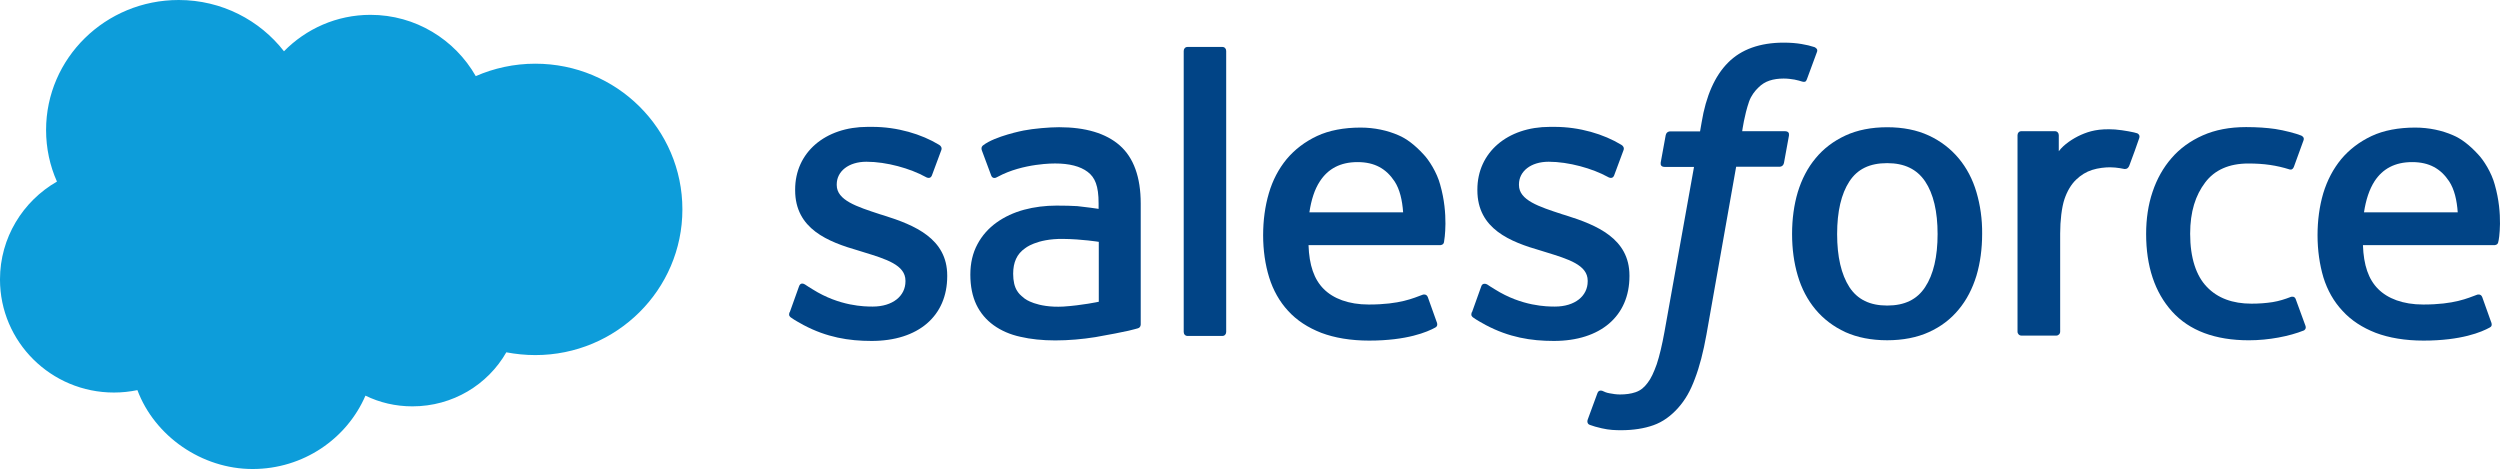
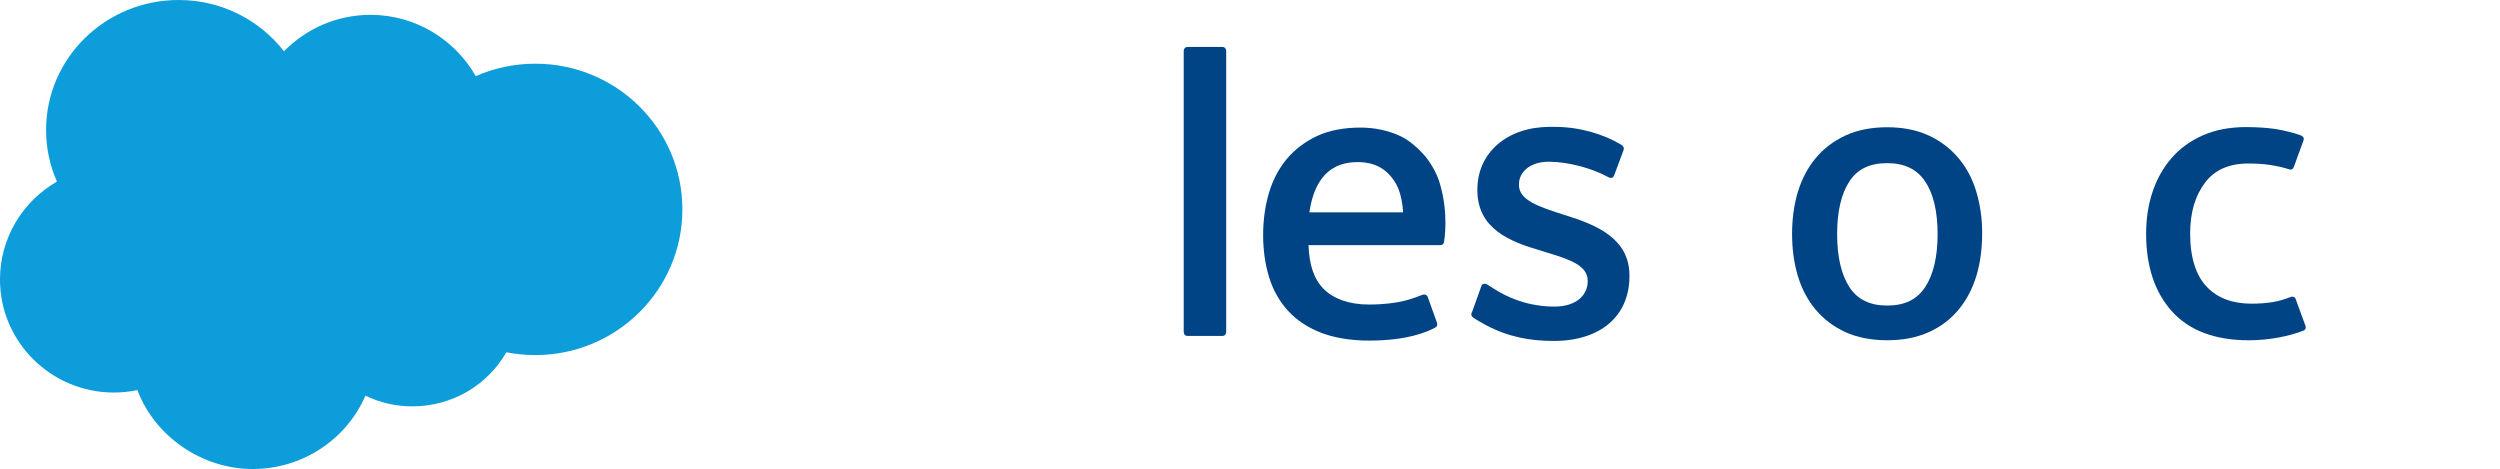
<svg xmlns="http://www.w3.org/2000/svg" id="Layer_2" width="213.204" height="40" viewBox="0 0 213.204 40">
  <g id="Layer_1-2">
    <path d="M24.218,4.372c1.884-1.914,4.49-3.106,7.376-3.106,3.842,0,7.199,2.105,8.98,5.226,1.546-.677,3.268-1.06,5.079-1.06,6.934,0,12.543,5.565,12.543,12.425s-5.624,12.425-12.543,12.425c-.854,0-1.678-.088-2.473-.236-1.575,2.753-4.564,4.608-8.009,4.608-1.443,0-2.797-.324-4.004-.913-1.59,3.68-5.3,6.257-9.628,6.257s-8.347-2.797-9.82-6.728c-.648.133-1.31.206-2.002.206-5.359,0-9.717-4.314-9.717-9.643,0-3.563,1.958-6.684,4.858-8.347-.604-1.354-.927-2.841-.927-4.402C3.931,4.961,8.995,0,15.237,0c3.666,0,6.919,1.722,8.98,4.372Z" fill="#0d9dda" stroke-width="0" />
-     <path d="M67.339,26.618c-.118.324.044.383.088.442.368.265.736.456,1.104.662,1.973,1.045,3.842,1.354,5.801,1.354,3.975,0,6.448-2.12,6.448-5.521v-.059c0-3.151-2.783-4.299-5.403-5.123l-.339-.103c-1.973-.648-3.68-1.192-3.68-2.488v-.059c0-1.104,1.001-1.929,2.532-1.929,1.722,0,3.739.574,5.05,1.296,0,0,.383.25.53-.118.074-.206.736-1.988.81-2.179.074-.206-.059-.368-.191-.442-1.502-.913-3.563-1.531-5.697-1.531h-.398c-3.636,0-6.183,2.194-6.183,5.344v.059c0,3.312,2.812,4.402,5.418,5.153l.427.133c1.914.589,3.563,1.089,3.563,2.429v.059c0,1.237-1.075,2.149-2.797,2.149-.662,0-2.812-.015-5.123-1.472-.28-.162-.442-.28-.648-.412-.118-.074-.398-.191-.515.177l-.78,2.179h-.015Z" fill="#014486" stroke-width="0" />
    <path d="M125.521,26.618c-.118.324.044.383.088.442.368.265.736.456,1.104.662,1.973,1.045,3.842,1.354,5.801,1.354,3.975,0,6.448-2.12,6.448-5.521v-.059c0-3.151-2.783-4.299-5.403-5.123l-.339-.103c-1.973-.648-3.68-1.192-3.68-2.488v-.059c0-1.104,1.001-1.929,2.532-1.929,1.708,0,3.739.574,5.05,1.296,0,0,.383.25.53-.118.074-.206.736-1.988.81-2.179.074-.206-.059-.368-.191-.442-1.502-.913-3.563-1.531-5.697-1.531h-.398c-3.636,0-6.183,2.194-6.183,5.344v.059c0,3.312,2.812,4.402,5.418,5.153l.427.133c1.914.589,3.563,1.089,3.563,2.429v.059c0,1.237-1.075,2.149-2.797,2.149-.662,0-2.812-.015-5.123-1.472-.28-.162-.442-.28-.648-.412-.074-.044-.412-.177-.515.177l-.78,2.179h-.015Z" fill="#014486" stroke-width="0" />
    <path d="M168.554,16.386c-.324-1.104-.839-2.076-1.516-2.885-.677-.81-1.531-1.472-2.547-1.943s-2.208-.707-3.548-.707-2.547.236-3.563.707c-1.016.471-1.87,1.119-2.547,1.943-.677.81-1.178,1.781-1.516,2.885-.324,1.089-.486,2.297-.486,3.563,0,1.281.162,2.473.486,3.563.324,1.104.839,2.076,1.516,2.885.677.81,1.531,1.458,2.547,1.929,1.016.456,2.208.692,3.563.692,1.34,0,2.547-.236,3.548-.692,1.016-.456,1.87-1.104,2.547-1.929.677-.81,1.178-1.781,1.516-2.885.324-1.089.486-2.297.486-3.563.015-1.266-.162-2.459-.486-3.563ZM165.241,19.963c0,1.929-.353,3.445-1.06,4.52-.692,1.06-1.752,1.575-3.239,1.575-1.472,0-2.532-.515-3.224-1.575-.692-1.075-1.045-2.591-1.045-4.52s.353-3.43,1.045-4.49,1.737-1.56,3.224-1.56c1.472,0,2.532.515,3.239,1.56.707,1.06,1.06,2.562,1.06,4.49Z" fill="#014486" stroke-width="0" />
    <path d="M195.79,25.528c-.103-.324-.427-.206-.427-.206-.486.191-1.001.353-1.546.442-.559.088-1.163.133-1.811.133-1.605,0-2.885-.471-3.798-1.428-.913-.942-1.428-2.473-1.428-4.534,0-1.884.456-3.283,1.281-4.372.81-1.075,2.046-1.619,3.68-1.619,1.369,0,2.414.162,3.504.501,0,0,.25.118.383-.221.294-.81.501-1.384.824-2.267.088-.25-.133-.368-.206-.398-.427-.177-1.443-.442-2.208-.559-.721-.103-1.546-.162-2.488-.162-1.399,0-2.635.236-3.695.707s-1.958,1.119-2.665,1.943c-.707.81-1.251,1.781-1.619,2.885-.368,1.089-.545,2.297-.545,3.578,0,2.753.736,4.976,2.208,6.61,1.472,1.634,3.68,2.459,6.551,2.459,1.693,0,3.445-.339,4.696-.839,0,0,.236-.118.133-.398l-.824-2.252h0Z" fill="#014486" fill-rule="evenodd" stroke-width="0" />
-     <path d="M212.764,15.767c-.28-1.06-.972-2.135-1.443-2.62-.721-.78-1.428-1.325-2.135-1.619-.913-.398-2.017-.648-3.224-.648-1.399,0-2.679.236-3.71.721-1.03.486-1.899,1.148-2.591,1.973-.677.824-1.192,1.796-1.531,2.915-.324,1.104-.486,2.311-.486,3.578s.177,2.503.501,3.592c.339,1.089.883,2.061,1.634,2.856.736.81,1.693,1.428,2.827,1.87,1.134.427,2.503.662,4.078.662,3.239,0,4.961-.736,5.653-1.119.133-.074.236-.191.088-.53l-.736-2.061c-.118-.309-.427-.206-.427-.206-.81.294-1.943.839-4.608.839-1.737,0-3.033-.515-3.842-1.325-.824-.824-1.237-2.032-1.296-3.739h11.218s.294,0,.324-.28c.059-.147.427-2.341-.294-4.858h0ZM201.605,18.108c.162-1.075.456-1.958.898-2.65.692-1.06,1.737-1.634,3.209-1.634s2.444.574,3.151,1.634c.456.692.662,1.619.736,2.65h-7.994Z" fill="#014486" fill-rule="evenodd" stroke-width="0" />
    <path d="M122.827,15.767c-.28-1.06-.972-2.135-1.443-2.62-.721-.78-1.428-1.325-2.135-1.619-.913-.398-2.017-.648-3.224-.648-1.399,0-2.679.236-3.71.721-1.03.486-1.899,1.148-2.591,1.973-.677.824-1.192,1.796-1.516,2.915-.324,1.104-.486,2.311-.486,3.578s.177,2.503.515,3.592.883,2.061,1.619,2.856c.736.81,1.693,1.428,2.827,1.87,1.134.427,2.503.662,4.078.662,3.239,0,4.961-.736,5.653-1.119.118-.074.236-.191.088-.53l-.736-2.061c-.118-.309-.427-.206-.427-.206-.81.294-1.943.839-4.608.839-1.737,0-3.033-.515-3.842-1.325-.824-.824-1.237-2.032-1.296-3.739h11.233s.294,0,.324-.28c.029-.147.398-2.341-.324-4.858ZM111.667,18.108c.162-1.075.442-1.958.898-2.65.692-1.06,1.737-1.634,3.209-1.634s2.444.574,3.151,1.634c.456.692.662,1.619.736,2.65h-7.994Z" fill="#014486" fill-rule="evenodd" stroke-width="0" />
-     <path d="M91.851,17.578c-.456-.029-1.045-.044-1.752-.044-.957,0-1.899.118-2.768.353-.869.236-1.664.604-2.341,1.089-.677.486-1.237,1.104-1.634,1.855-.398.736-.604,1.605-.604,2.591s.177,1.855.515,2.562c.339.707.839,1.296,1.472,1.752.633.456,1.399.795,2.282.986.883.206,1.884.309,2.974.309,1.148,0,2.297-.103,3.416-.28,1.104-.191,2.459-.456,2.827-.545.383-.088.795-.206.795-.206.28-.074.25-.368.25-.368v-10.276c0-2.252-.604-3.916-1.796-4.961-1.178-1.03-2.915-1.546-5.168-1.546-.839,0-2.194.118-3.018.28,0,0-2.444.471-3.46,1.266,0,0-.221.133-.103.442l.795,2.135c.103.28.368.191.368.191,0,0,.088-.029.191-.088,2.164-1.178,4.888-1.134,4.888-1.134,1.207,0,2.149.236,2.783.721.618.471.927,1.178.927,2.679v.471c-.942-.147-1.826-.221-1.84-.236h0ZM87.391,25.469c-.442-.353-.501-.442-.648-.662-.221-.339-.339-.839-.339-1.458,0-.986.324-1.693,1.001-2.164,0,0,.972-.839,3.254-.81,1.605.015,3.047.25,3.047.25v5.109s-1.428.309-3.033.412c-2.282.118-3.283-.677-3.283-.677h0Z" fill="#014486" stroke-width="0" />
-     <path d="M182.436,11.778c.088-.25-.088-.383-.177-.412-.191-.074-1.148-.265-1.884-.324-1.413-.088-2.194.147-2.9.456-.692.309-1.472.824-1.899,1.399v-1.369c0-.191-.133-.339-.324-.339h-2.871c-.191,0-.324.147-.324.339v16.754c0,.191.147.339.339.339h2.959c.191,0,.339-.147.339-.339v-8.362c0-1.119.133-2.238.368-2.944.236-.692.574-1.251.986-1.649.412-.398.869-.677,1.384-.839.515-.162,1.089-.221,1.516-.221.589,0,1.237.147,1.237.147.206.015.339-.103.412-.309.191-.471.736-2.017.839-2.326h0Z" fill="#014486" fill-rule="evenodd" stroke-width="0" />
-     <path d="M154.744,4.019c-.353-.118-.677-.191-1.104-.265s-.942-.118-1.516-.118c-2.032,0-3.636.574-4.755,1.708-1.119,1.119-1.884,2.841-2.252,5.094l-.133.766h-2.547s-.309-.015-.383.324l-.427,2.341c-.029.221.059.368.368.368h2.473l-2.518,14.06c-.206,1.134-.427,2.061-.662,2.768-.25.692-.486,1.222-.78,1.59-.28.368-.559.633-1.03.795-.383.133-.839.191-1.325.191-.265,0-.633-.044-.898-.103-.265-.044-.412-.118-.604-.206,0,0-.294-.118-.412.177-.088.236-.751,2.061-.839,2.282-.074.221.029.398.177.442.324.118.574.191,1.03.294.633.147,1.148.162,1.649.162,1.03,0,1.973-.147,2.753-.427.795-.28,1.472-.78,2.076-1.443.648-.721,1.075-1.487,1.458-2.518.398-1.03.721-2.297.986-3.769l2.532-14.31h3.695s.309.015.383-.324l.427-2.341c.029-.221-.059-.368-.368-.368h-3.622c.015-.074.177-1.34.589-2.532.177-.501.501-.913.795-1.192.28-.28.589-.471.942-.589s.765-.177,1.207-.177c.339,0,.662.044.927.088.353.074.486.118.574.147.368.118.412,0,.486-.177l.869-2.356c.074-.236-.147-.339-.221-.383h0Z" fill="#014486" fill-rule="evenodd" stroke-width="0" />
    <path d="M104.571,28.311c0,.191-.133.339-.324.339h-2.974c-.191,0-.324-.147-.324-.339V4.343c0-.191.133-.339.324-.339h2.974c.191,0,.324.147.324.339v23.968Z" fill="#014486" fill-rule="evenodd" stroke-width="0" />
  </g>
</svg>